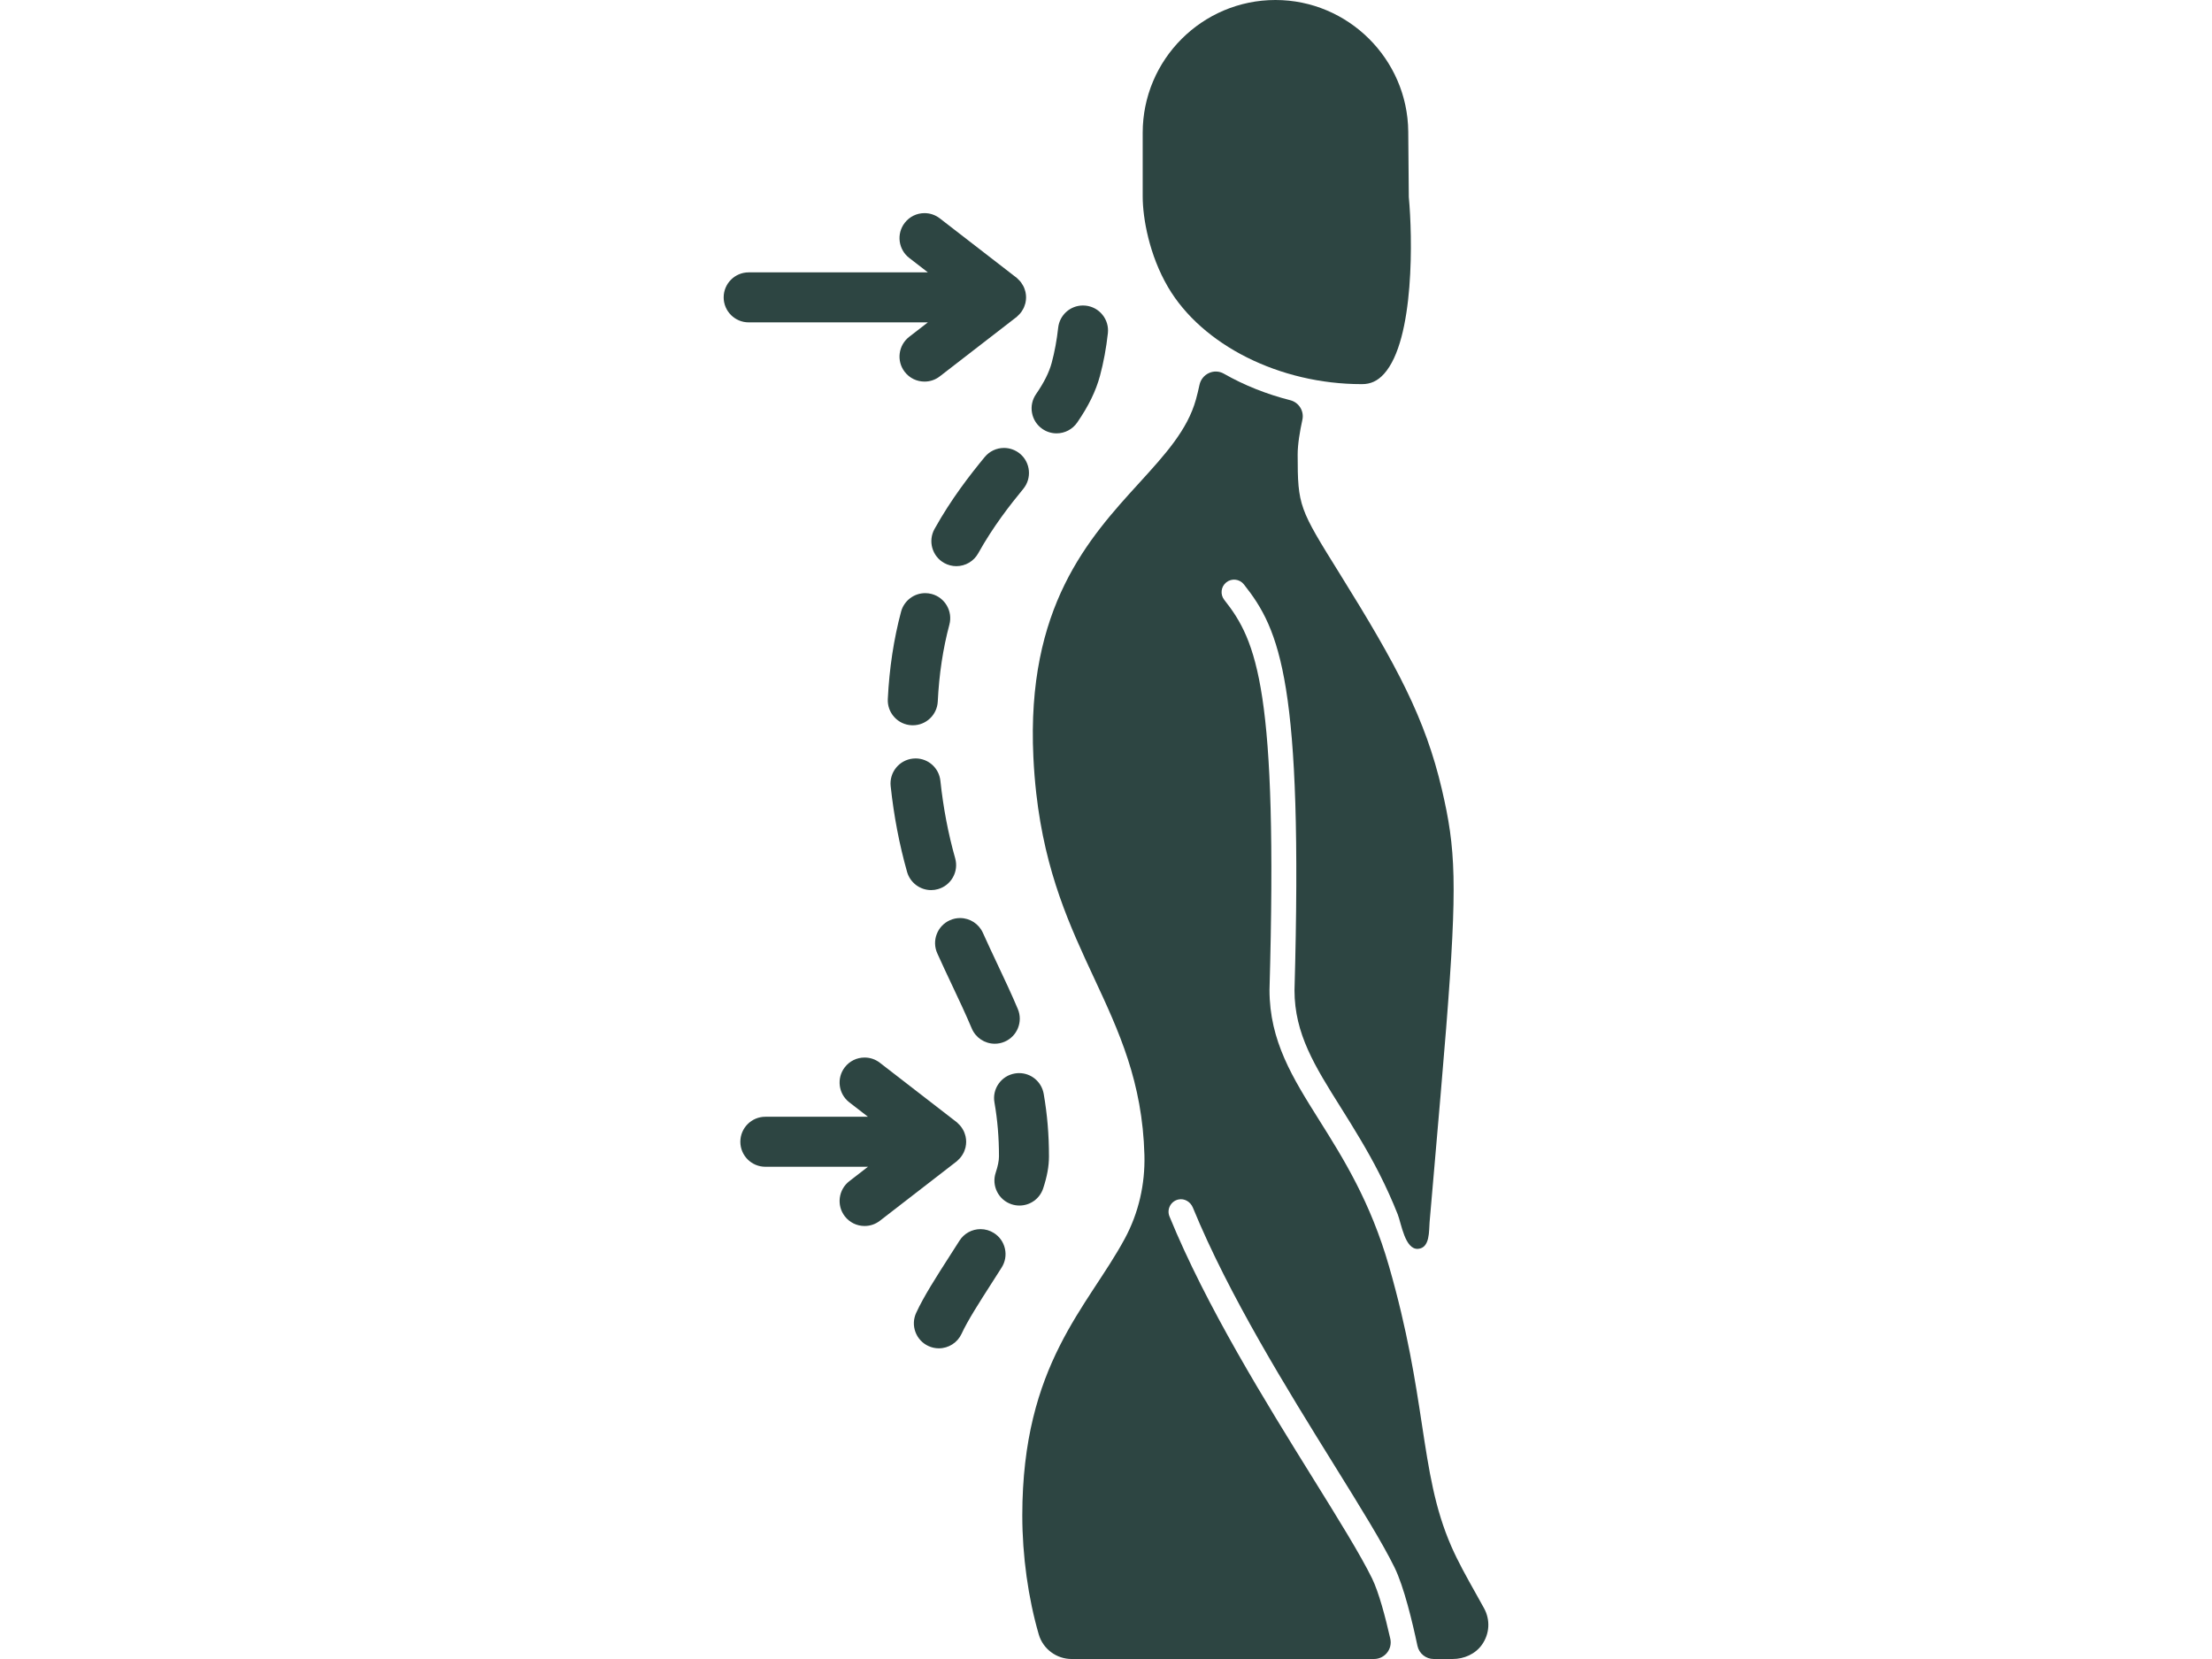
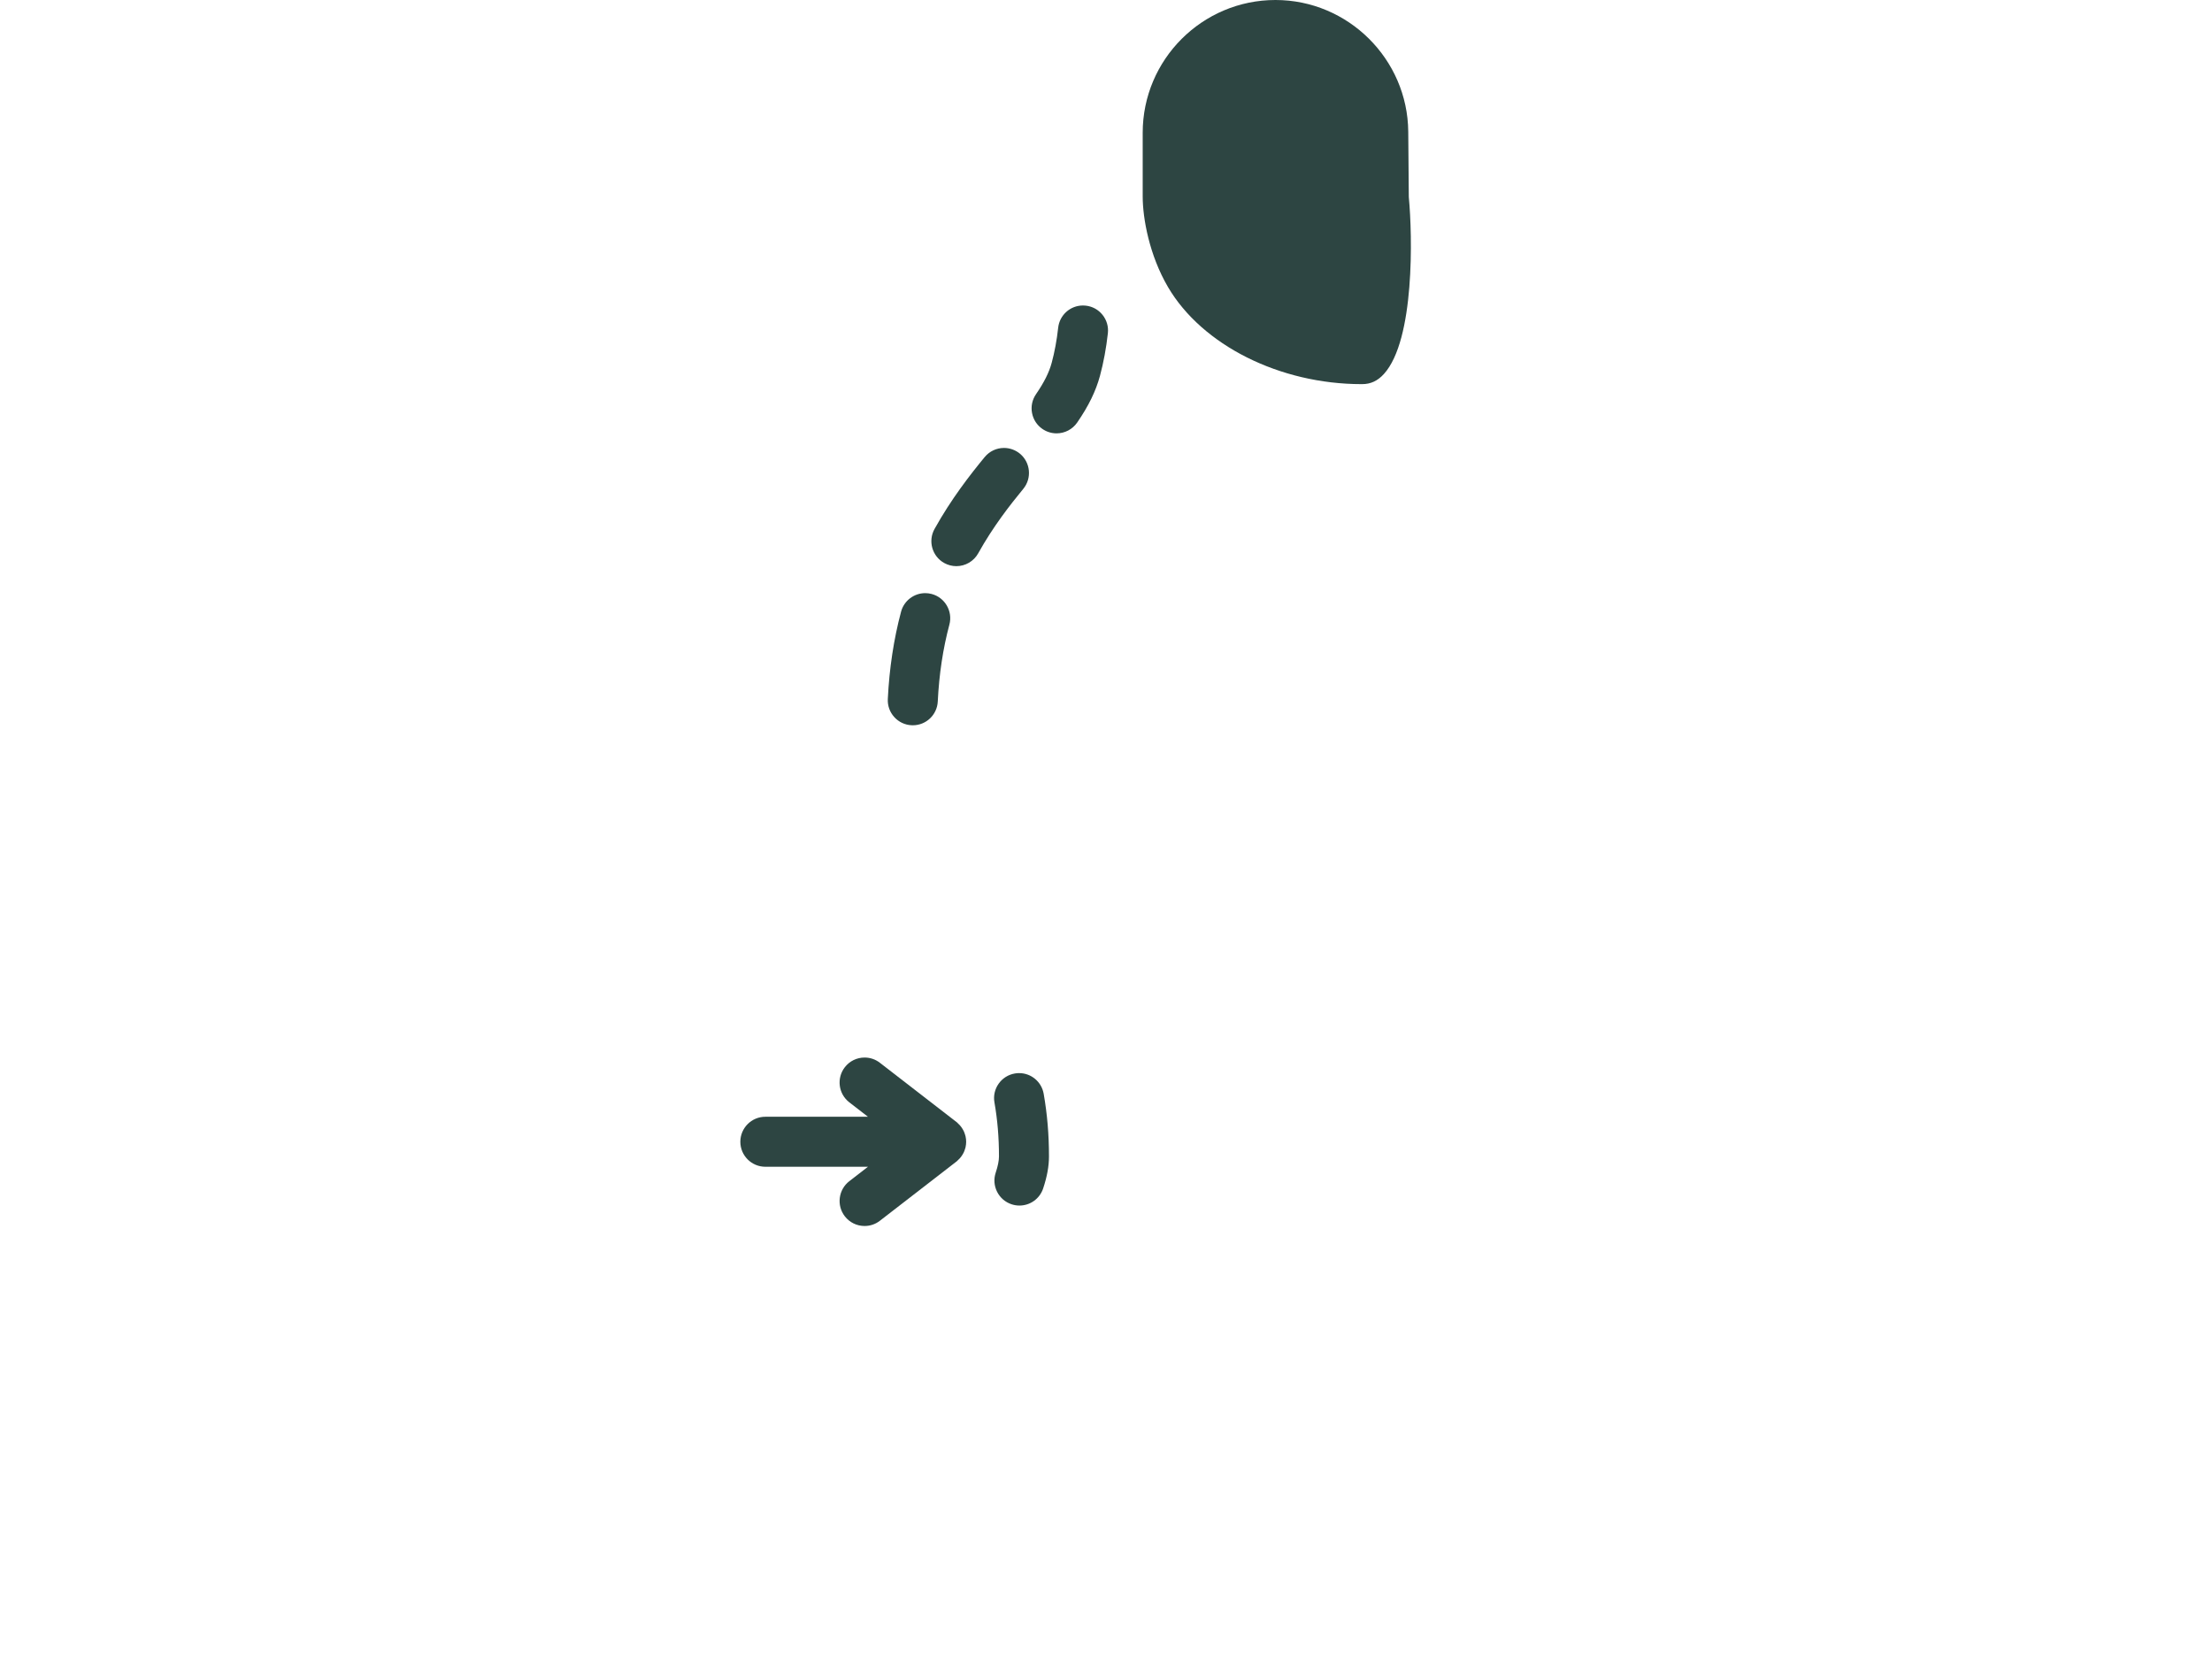
<svg xmlns="http://www.w3.org/2000/svg" width="800" zoomAndPan="magnify" viewBox="0 0 600 450" height="600" preserveAspectRatio="xMidYMid meet" version="1.0">
  <defs>
    <clipPath id="6bf630e5b1">
      <path d="M 277.223 100.703 L 403.711 100.703 L 403.711 450 L 277.223 450 Z M 277.223 100.703 " clip-rule="nonzero" />
    </clipPath>
    <clipPath id="6a283310da">
      <path d="M 196.219 57 L 279 57 L 279 104 L 196.219 104 Z M 196.219 57 " clip-rule="nonzero" />
    </clipPath>
    <clipPath id="aadbf5c370">
      <path d="M 319.141 11.625 L 374.641 11.625 L 374.641 67.125 L 319.141 67.125 Z M 319.141 11.625 " clip-rule="nonzero" />
    </clipPath>
  </defs>
  <path fill="#2d4542" d="M 369.312 104.195 L 369.488 104.195 C 371.809 104.191 373.684 103.312 375.387 101.438 C 383.785 92.176 383.113 63.777 382.148 53.617 C 382.137 53.52 382.133 53.422 382.133 53.32 L 381.984 35.715 C 381.816 16.02 365.66 0 345.969 0 C 326.109 0 309.953 16.156 309.953 36.016 L 309.953 53.293 C 309.953 59.223 311.75 69.219 316.82 77.867 C 326.059 93.629 347.137 104.195 369.312 104.195 " fill-opacity="1" fill-rule="nonzero" />
  <g clip-path="url(#6bf630e5b1)">
-     <path fill="#2d4542" d="M 402.547 436.238 C 401.773 434.82 400.988 433.418 400.207 432.031 C 397.773 427.688 395.477 423.586 393.66 419.43 C 389.16 409.117 387.629 399.078 385.688 386.363 C 383.883 374.523 381.832 361.098 376.773 343.492 C 371.73 325.949 364.371 314.238 357.879 303.906 C 350.621 292.352 344.348 282.367 344.348 268.52 C 346.637 187.348 340.977 173.93 332.086 162.719 C 330.922 161.25 331.168 159.117 332.637 157.957 C 334.102 156.793 336.234 157.035 337.398 158.508 C 347.219 170.887 353.477 185.238 351.129 268.613 C 351.129 280.414 356.645 289.191 363.621 300.297 C 367.312 306.176 370.957 312.082 374.102 318.27 C 375.949 321.902 377.633 325.617 379.133 329.402 C 380.094 331.828 381.098 339.008 384.645 338.746 C 387.938 338.504 387.574 333.785 387.773 331.508 C 388.094 327.812 388.414 324.121 388.734 320.422 C 390.148 304.129 391.488 288.734 392.258 278.984 C 395.383 239.477 394.852 230.16 391.098 214.09 C 386.613 194.926 378.941 180.578 363.43 155.668 C 352.418 137.973 351.988 137.281 351.988 123.289 C 351.988 120.523 352.578 117.012 353.266 113.867 C 353.789 111.496 352.324 109.152 349.973 108.555 C 343.52 106.918 337.445 104.484 331.965 101.359 C 329.305 99.844 325.98 101.426 325.352 104.422 C 325.082 105.695 324.77 107.012 324.398 108.348 C 322.113 116.621 316.027 123.297 308.984 131.023 C 295.336 145.992 278.348 164.621 280.301 205.367 C 280.465 208.793 280.727 212.047 281.078 215.152 C 283.535 236.891 290.25 251.301 296.77 265.297 C 303.512 279.77 309.895 293.473 310.422 313.32 C 310.629 321.195 308.852 329.02 305.109 335.953 C 295.074 354.566 277.297 369.957 277.297 411.082 C 277.297 422 278.887 433.465 281.77 443.363 C 282.91 447.273 286.57 450 290.668 450 L 372.699 450 C 375.594 450 377.75 447.32 377.113 444.496 C 375.824 438.801 374.031 431.941 372.164 428.133 C 369.008 421.703 363.066 412.125 356.18 401.039 C 343.266 380.242 327.195 354.355 317.219 329.957 C 316.441 328.051 317.523 325.844 319.621 325.363 C 321.273 324.984 322.922 325.988 323.562 327.555 C 333.328 351.379 349.191 376.926 361.941 397.461 C 368.922 408.703 374.949 418.414 378.254 425.145 C 380.82 430.379 383.125 440.016 384.477 446.414 C 384.918 448.508 386.758 450 388.898 450 L 394.02 450 C 397.129 450 400.188 448.656 401.98 446.117 C 404.074 443.145 404.27 439.383 402.547 436.238 " fill-opacity="1" fill-rule="nonzero" />
-   </g>
-   <path fill="#2d4542" d="M 258.297 267.34 C 260.18 271.328 261.957 275.098 263.586 278.961 C 264.648 281.48 267.102 283.109 269.836 283.109 C 270.742 283.109 271.629 282.93 272.469 282.574 C 275.914 281.121 277.535 277.137 276.082 273.691 C 274.336 269.551 272.492 265.645 270.535 261.5 C 269.23 258.734 267.91 255.93 266.605 253.027 C 265.516 250.594 263.086 249.02 260.418 249.02 C 259.457 249.02 258.523 249.219 257.645 249.617 C 255.992 250.355 254.727 251.695 254.082 253.391 C 253.438 255.082 253.492 256.926 254.23 258.578 C 255.559 261.535 256.906 264.395 258.297 267.34 " fill-opacity="1" fill-rule="nonzero" />
+     </g>
  <path fill="#2d4542" d="M 282.758 116.355 C 283.891 117.137 285.219 117.547 286.598 117.547 C 288.832 117.547 290.922 116.449 292.188 114.609 C 295.289 110.102 297.25 106.078 298.367 101.941 C 299.34 98.32 300.062 94.434 300.508 90.387 C 300.707 88.59 300.191 86.816 299.062 85.406 C 297.93 83.992 296.312 83.105 294.52 82.906 C 294.262 82.875 294.004 82.863 293.754 82.863 C 290.297 82.863 287.406 85.461 287.027 88.902 C 286.656 92.266 286.066 95.461 285.27 98.41 C 284.566 101.016 283.215 103.723 281.016 106.922 C 279.988 108.418 279.602 110.219 279.934 112 C 280.262 113.781 281.266 115.328 282.758 116.355 " fill-opacity="1" fill-rule="nonzero" />
-   <path fill="#2d4542" d="M 269.598 334.453 C 268.512 333.766 267.258 333.398 265.973 333.398 C 263.633 333.398 261.492 334.578 260.242 336.555 L 257.609 340.672 C 253.988 346.316 250.566 351.648 248.512 356.109 C 247.75 357.754 247.68 359.594 248.305 361.297 C 248.934 362.992 250.184 364.348 251.824 365.105 C 252.723 365.52 253.68 365.73 254.664 365.73 C 257.301 365.73 259.719 364.184 260.824 361.789 C 262.488 358.18 265.664 353.234 269.027 347.992 C 269.906 346.617 270.805 345.219 271.695 343.809 C 272.664 342.281 272.98 340.465 272.586 338.699 C 272.188 336.93 271.129 335.422 269.598 334.453 " fill-opacity="1" fill-rule="nonzero" />
  <path fill="#2d4542" d="M 276.641 123.051 C 275.43 122.055 273.898 121.504 272.332 121.504 C 270.297 121.504 268.391 122.406 267.094 123.977 C 263.137 128.785 258.012 135.348 253.484 143.492 C 251.668 146.762 252.848 150.898 256.117 152.715 C 257.125 153.273 258.262 153.57 259.406 153.57 C 261.871 153.57 264.141 152.234 265.34 150.082 C 269.34 142.883 273.977 136.957 277.566 132.598 C 279.941 129.711 279.527 125.426 276.641 123.051 " fill-opacity="1" fill-rule="nonzero" />
  <path fill="#2d4542" d="M 247.594 196.73 C 251.215 196.73 254.188 193.898 254.367 190.281 C 254.723 182.922 255.785 175.902 257.52 169.422 C 258.48 165.809 256.328 162.082 252.715 161.117 C 252.145 160.965 251.555 160.887 250.969 160.887 C 247.902 160.887 245.207 162.953 244.414 165.918 C 242.434 173.324 241.223 181.301 240.816 189.617 C 240.73 191.43 241.352 193.164 242.57 194.504 C 243.785 195.848 245.453 196.637 247.273 196.723 L 247.594 196.73 " fill-opacity="1" fill-rule="nonzero" />
-   <path fill="#2d4542" d="M 246.039 236.496 C 246.859 239.402 249.543 241.438 252.562 241.438 C 253.184 241.438 253.809 241.352 254.406 241.18 C 256.148 240.688 257.598 239.547 258.48 237.969 C 259.367 236.387 259.582 234.555 259.09 232.812 C 257.184 226.055 255.871 219.176 255.078 211.781 C 254.707 208.328 251.816 205.723 248.352 205.723 C 248.105 205.723 247.855 205.734 247.609 205.766 C 243.895 206.164 241.195 209.512 241.59 213.23 C 242.469 221.395 243.926 229.004 246.039 236.496 " fill-opacity="1" fill-rule="nonzero" />
  <path fill="#2d4542" d="M 282.953 322.359 C 284.016 319.164 284.531 316.332 284.531 313.699 C 284.535 307.766 284.062 302.203 283.098 296.691 C 282.527 293.441 279.723 291.078 276.43 291.078 C 276.039 291.078 275.641 291.113 275.25 291.184 C 273.465 291.496 271.91 292.484 270.867 293.969 C 269.828 295.449 269.426 297.25 269.742 299.031 C 270.57 303.766 270.973 308.562 270.969 313.699 C 270.969 314.824 270.664 316.34 270.082 318.086 C 269.512 319.805 269.645 321.641 270.457 323.262 C 271.27 324.883 272.664 326.086 274.379 326.656 C 275.074 326.887 275.793 327.004 276.52 327.004 C 279.449 327.004 282.035 325.137 282.953 322.359 " fill-opacity="1" fill-rule="nonzero" />
  <g clip-path="url(#6a283310da)">
-     <path fill="#2d4542" d="M 251.684 87.441 L 246.621 91.359 C 243.664 93.648 243.117 97.914 245.406 100.871 C 246.699 102.547 248.656 103.504 250.773 103.504 C 252.285 103.504 253.719 103.016 254.918 102.086 L 275.82 85.922 L 275.941 85.793 C 276.176 85.59 276.395 85.379 276.598 85.148 C 276.719 85.012 276.836 84.871 276.945 84.727 C 277.133 84.477 277.297 84.215 277.48 83.887 C 277.555 83.758 277.625 83.633 277.688 83.5 C 277.828 83.184 277.941 82.859 278.039 82.527 L 278.129 82.25 L 278.156 82.125 C 278.266 81.617 278.32 81.141 278.32 80.66 C 278.32 80.18 278.266 79.703 278.156 79.195 C 278.125 79.059 278.082 78.922 278.039 78.797 C 277.945 78.461 277.832 78.133 277.688 77.82 C 277.625 77.688 277.555 77.559 277.449 77.379 C 277.297 77.102 277.133 76.844 276.949 76.594 C 276.84 76.449 276.727 76.316 276.594 76.168 C 276.391 75.938 276.172 75.727 276.043 75.621 L 275.832 75.406 L 254.918 59.23 C 253.715 58.305 252.285 57.812 250.77 57.812 C 248.652 57.812 246.699 58.773 245.406 60.449 C 243.117 63.406 243.664 67.672 246.621 69.961 L 251.688 73.879 L 203.074 73.879 C 199.336 73.879 196.293 76.922 196.293 80.66 C 196.293 84.398 199.336 87.441 203.074 87.441 L 251.684 87.441 " fill-opacity="1" fill-rule="nonzero" />
-   </g>
+     </g>
  <path fill="#2d4542" d="M 259.684 314.84 C 259.922 314.637 260.141 314.422 260.344 314.195 C 260.469 314.055 260.586 313.914 260.691 313.77 C 260.879 313.523 261.043 313.266 261.23 312.934 C 261.305 312.801 261.375 312.668 261.438 312.539 C 261.578 312.23 261.691 311.906 261.789 311.566 L 261.879 311.289 L 261.906 311.168 C 262.016 310.66 262.07 310.18 262.07 309.703 C 262.07 309.223 262.016 308.742 261.906 308.238 C 261.875 308.098 261.832 307.961 261.789 307.836 C 261.691 307.5 261.578 307.176 261.438 306.863 C 261.375 306.73 261.305 306.602 261.199 306.418 C 261.047 306.145 260.883 305.883 260.695 305.637 C 260.59 305.492 260.477 305.355 260.348 305.215 C 260.145 304.98 259.926 304.77 259.793 304.664 L 259.582 304.449 L 238.664 288.273 C 237.465 287.344 236.031 286.855 234.52 286.855 C 232.402 286.855 230.445 287.816 229.152 289.488 C 226.867 292.445 227.41 296.715 230.367 299 L 235.434 302.918 L 207.598 302.918 C 203.855 302.918 200.816 305.961 200.816 309.703 C 200.816 313.441 203.855 316.48 207.598 316.48 L 235.434 316.48 L 230.367 320.398 C 227.414 322.688 226.867 326.953 229.152 329.914 C 230.449 331.586 232.402 332.547 234.52 332.547 C 236.035 332.547 237.469 332.055 238.668 331.129 L 259.559 314.969 L 259.684 314.84 " fill-opacity="1" fill-rule="nonzero" />
  <g clip-path="url(#aadbf5c370)">
    <path fill="#2d4542" d="M 374.973 39.543 C 374.973 40.457 374.926 41.371 374.836 42.277 C 374.746 43.188 374.613 44.094 374.434 44.988 C 374.258 45.887 374.035 46.773 373.77 47.648 C 373.504 48.523 373.195 49.383 372.848 50.227 C 372.496 51.07 372.105 51.898 371.676 52.703 C 371.242 53.508 370.773 54.293 370.266 55.055 C 369.758 55.812 369.215 56.547 368.633 57.254 C 368.055 57.961 367.441 58.637 366.793 59.285 C 366.148 59.93 365.473 60.543 364.766 61.125 C 364.059 61.703 363.324 62.246 362.562 62.754 C 361.805 63.262 361.02 63.734 360.215 64.164 C 359.406 64.594 358.582 64.984 357.738 65.336 C 356.891 65.684 356.031 65.992 355.156 66.258 C 354.281 66.523 353.395 66.746 352.5 66.926 C 351.602 67.102 350.699 67.238 349.789 67.324 C 348.879 67.414 347.969 67.461 347.055 67.461 C 346.141 67.461 345.227 67.414 344.316 67.324 C 343.406 67.238 342.504 67.102 341.605 66.926 C 340.711 66.746 339.824 66.523 338.949 66.258 C 338.074 65.992 337.215 65.684 336.371 65.336 C 335.523 64.984 334.699 64.594 333.895 64.164 C 333.086 63.734 332.305 63.262 331.543 62.754 C 330.781 62.246 330.051 61.703 329.344 61.125 C 328.637 60.543 327.961 59.93 327.312 59.285 C 326.668 58.637 326.055 57.961 325.473 57.254 C 324.895 56.547 324.348 55.812 323.84 55.055 C 323.332 54.293 322.863 53.508 322.434 52.703 C 322 51.898 321.609 51.07 321.262 50.227 C 320.91 49.383 320.602 48.523 320.336 47.648 C 320.074 46.773 319.852 45.887 319.672 44.988 C 319.492 44.094 319.359 43.188 319.27 42.277 C 319.18 41.371 319.137 40.457 319.137 39.543 C 319.137 38.629 319.18 37.715 319.27 36.805 C 319.359 35.895 319.492 34.992 319.672 34.098 C 319.852 33.199 320.074 32.312 320.336 31.438 C 320.602 30.562 320.91 29.703 321.262 28.859 C 321.609 28.016 322 27.188 322.434 26.383 C 322.863 25.578 323.332 24.793 323.84 24.031 C 324.348 23.273 324.895 22.539 325.473 21.832 C 326.055 21.125 326.668 20.449 327.312 19.801 C 327.961 19.156 328.637 18.543 329.344 17.961 C 330.051 17.383 330.781 16.84 331.543 16.332 C 332.305 15.82 333.086 15.352 333.895 14.922 C 334.699 14.492 335.523 14.102 336.371 13.75 C 337.215 13.402 338.074 13.094 338.949 12.828 C 339.824 12.562 340.711 12.34 341.605 12.16 C 342.504 11.984 343.406 11.848 344.316 11.758 C 345.227 11.672 346.141 11.625 347.055 11.625 C 347.969 11.625 348.879 11.672 349.789 11.758 C 350.699 11.848 351.602 11.984 352.5 12.16 C 353.395 12.34 354.281 12.562 355.156 12.828 C 356.031 13.094 356.891 13.402 357.738 13.75 C 358.582 14.102 359.406 14.492 360.215 14.922 C 361.02 15.352 361.805 15.82 362.562 16.332 C 363.324 16.84 364.059 17.383 364.766 17.961 C 365.473 18.543 366.148 19.156 366.793 19.801 C 367.441 20.449 368.055 21.125 368.633 21.832 C 369.215 22.539 369.758 23.273 370.266 24.031 C 370.773 24.793 371.242 25.578 371.676 26.383 C 372.105 27.188 372.496 28.016 372.848 28.859 C 373.195 29.703 373.504 30.562 373.77 31.438 C 374.035 32.312 374.258 33.199 374.434 34.098 C 374.613 34.992 374.746 35.895 374.836 36.805 C 374.926 37.715 374.973 38.629 374.973 39.543 Z M 374.973 39.543 " fill-opacity="1" fill-rule="nonzero" />
  </g>
</svg>